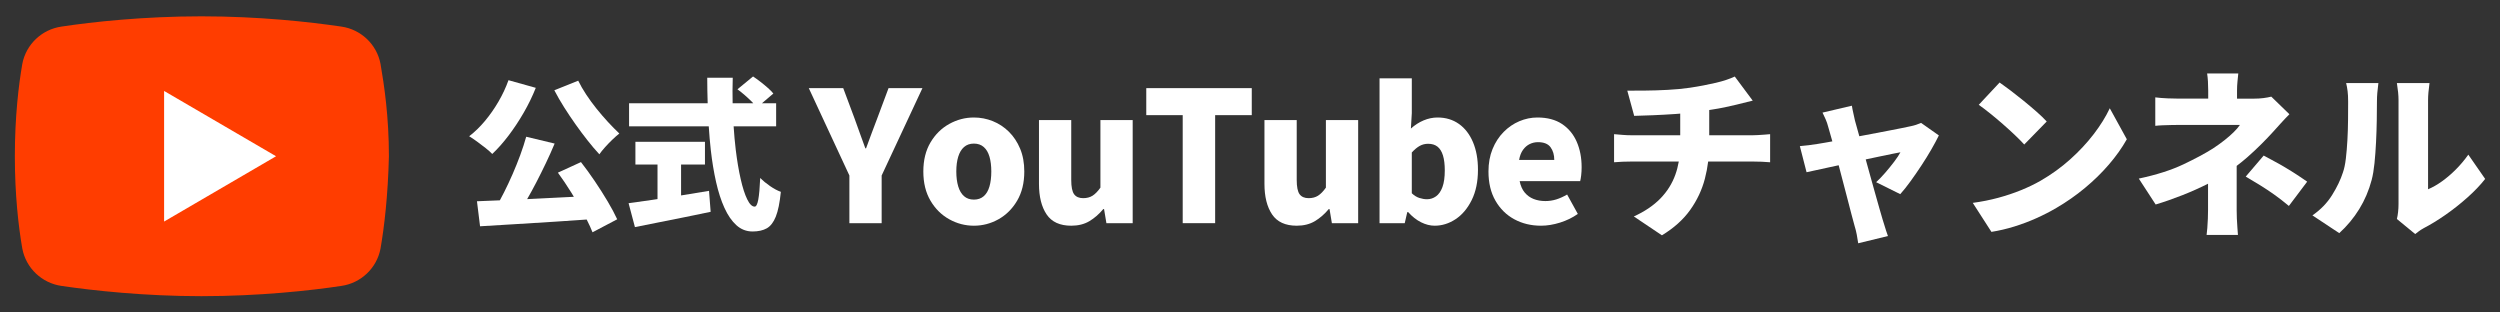
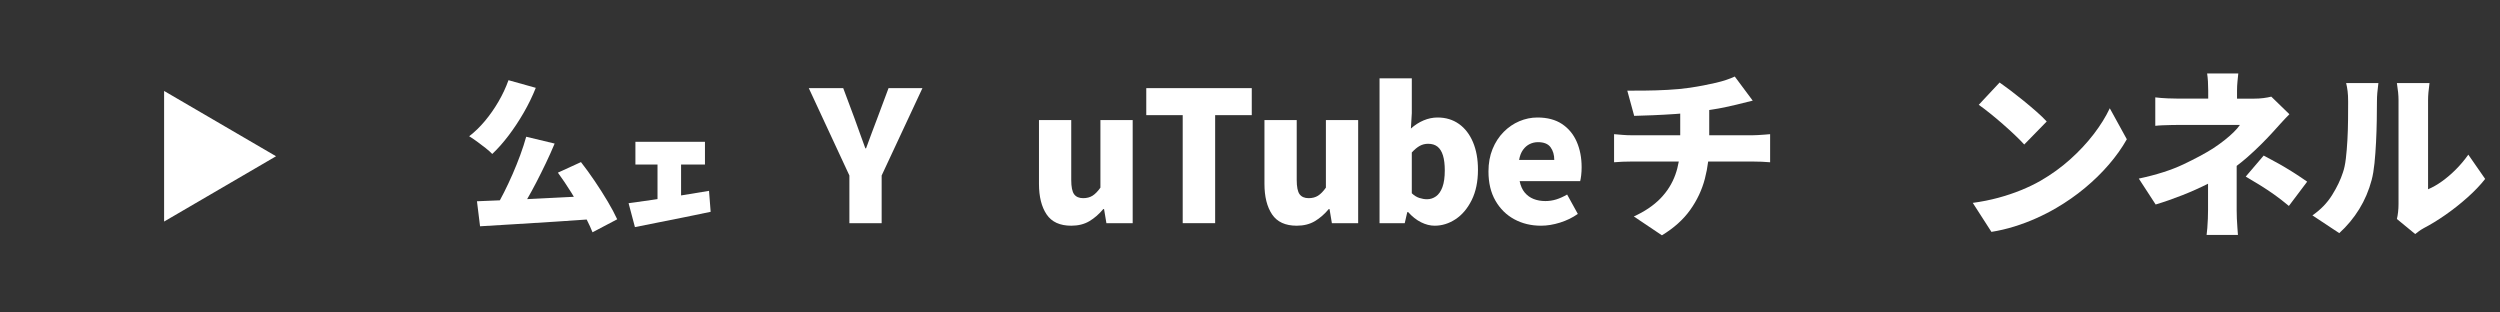
<svg xmlns="http://www.w3.org/2000/svg" id="_レイヤー_1" data-name="レイヤー 1" version="1.1" viewBox="0 0 400 50">
  <rect x="0" y="0" width="400" height="50" fill="#333333" stroke="none" />
  <defs>
    <style>
      .cls-1 {
        fill: #ff3d00;
      }

      .cls-1, .cls-2 {
        stroke-width: 0px;
      }

      .cls-2 {
        fill: #fff;
      }
    </style>
  </defs>
  <g>
-     <path class="cls-2" d="M97.272,19.513c-.624-.676-1.235-1.386-1.833-2.132-.598-.745-1.148-1.499-1.651-2.262-.503-.762-.927-1.499-1.274-2.21l-3.822,1.534c.468.902.992,1.812,1.573,2.73.581.919,1.187,1.824,1.82,2.717.632.893,1.27,1.747,1.911,2.561.641.815,1.274,1.56,1.898,2.236.242-.347.55-.728.923-1.144.373-.416.763-.819,1.17-1.209.407-.39.775-.715,1.105-.975-.589-.554-1.196-1.17-1.82-1.846Z" />
    <path class="cls-2" d="M78.759,24.635c.867-.815,1.729-1.785,2.587-2.912.858-1.126,1.668-2.349,2.431-3.666.763-1.317,1.413-2.652,1.95-4.004l-4.368-1.222c-.416,1.162-.949,2.301-1.599,3.419-.65,1.118-1.374,2.154-2.171,3.107-.797.953-1.638,1.768-2.522,2.444.347.208.758.486,1.235.832.477.347.94.698,1.391,1.053.451.355.806.672,1.066.949Z" />
    <path class="cls-2" d="M95.178,29.003c-.737-1.092-1.478-2.115-2.223-3.068l-3.692,1.69c.71.971,1.426,2.032,2.145,3.185.142.228.272.451.41.677-.431.021-.857.043-1.293.064-1.76.087-3.489.174-5.187.26-.34.017-.661.032-.995.048.487-.843.975-1.732,1.462-2.674.52-1.005,1.031-2.032,1.534-3.081.502-1.049.971-2.093,1.404-3.133l-4.55-1.092c-.26.936-.577,1.911-.949,2.925-.373,1.014-.78,2.028-1.222,3.042-.442,1.014-.901,1.993-1.378,2.938-.223.442-.445.862-.666,1.268-1.326.053-2.56.103-3.663.149l.494,4.004c1.664-.104,3.531-.217,5.603-.338,2.071-.122,4.234-.256,6.487-.403,1.676-.11,3.323-.224,4.971-.339.371.734.698,1.429.931,2.042l3.952-2.08c-.399-.866-.91-1.824-1.534-2.873-.624-1.049-1.304-2.119-2.041-3.211Z" />
-     <path class="cls-2" d="M121.633,28.483c-.069,1.577-.173,2.734-.312,3.471-.139.737-.329,1.105-.572,1.105-.416,0-.815-.39-1.196-1.17s-.728-1.854-1.04-3.224c-.312-1.369-.577-2.933-.793-4.693-.147-1.196-.253-2.461-.34-3.757h6.802v-3.692h-2.271l1.829-1.56c-.225-.277-.524-.581-.897-.91-.373-.329-.767-.654-1.183-.975-.416-.321-.806-.602-1.17-.845l-2.496,2.054c.381.278.771.59,1.17.936.398.347.771.693,1.118,1.04.09.09.16.173.24.26h-3.3c-.026-1.361-.029-2.721.018-4.082h-4.082c0,1.359.029,2.72.07,4.082h-12.576v3.692h12.75c.085,1.297.188,2.575.328,3.809.208,1.829.489,3.532.845,5.109.355,1.578.802,2.956,1.339,4.134.537,1.179,1.174,2.102,1.911,2.769.737.667,1.599,1.001,2.587,1.001.918,0,1.677-.169,2.275-.507.598-.338,1.079-.962,1.443-1.872.364-.91.633-2.232.806-3.965-.538-.19-1.114-.498-1.729-.923-.616-.424-1.14-.854-1.573-1.287Z" />
    <path class="cls-2" d="M108.972,31.27v-4.945h3.822v-3.64h-11.128v3.64h3.536v5.529c-.306.046-.624.095-.923.139-1.413.208-2.648.381-3.705.52l1.014,3.822c1.144-.226,2.388-.473,3.731-.741,1.343-.269,2.73-.546,4.16-.832,1.43-.286,2.838-.576,4.225-.871l-.26-3.354c-1.474.248-2.966.493-4.471.733Z" />
    <path class="cls-2" d="M140.368,18.916c-.31.812-.609,1.605-.899,2.378-.29.774-.59,1.585-.899,2.436h-.116c-.31-.851-.604-1.662-.885-2.436-.28-.773-.565-1.566-.855-2.378l-1.798-4.814h-5.51l6.496,13.978v7.627h5.162v-7.627l6.525-13.978h-5.423l-1.798,4.814Z" />
-     <path class="cls-2" d="M161.422,21.076c-.754-.744-1.615-1.309-2.581-1.696-.967-.387-1.972-.58-3.016-.58-1.392,0-2.707.344-3.944,1.03-1.238.687-2.238,1.672-3.001,2.958-.764,1.286-1.146,2.837-1.146,4.655,0,1.817.381,3.374,1.146,4.669.763,1.295,1.764,2.286,3.001,2.972,1.237.686,2.552,1.03,3.944,1.03s2.702-.344,3.93-1.03c1.228-.686,2.223-1.677,2.987-2.972.764-1.295,1.146-2.852,1.146-4.669,0-1.373-.223-2.591-.667-3.654-.445-1.063-1.044-1.967-1.798-2.712ZM158.319,29.82c-.193.677-.498,1.199-.914,1.566-.416.367-.942.551-1.581.551s-1.165-.184-1.581-.551c-.416-.367-.725-.889-.928-1.566-.203-.677-.305-1.469-.305-2.378,0-.909.102-1.697.305-2.364.203-.667.512-1.184.928-1.552.416-.367.942-.551,1.581-.551s1.165.184,1.581.551c.416.367.72.885.914,1.552.193.667.29,1.455.29,2.364,0,.909-.097,1.701-.29,2.378Z" />
    <path class="cls-2" d="M176.067,30.023c-.426.6-.846,1.03-1.262,1.291-.416.261-.914.392-1.493.392-.658,0-1.141-.208-1.45-.624-.31-.416-.464-1.184-.464-2.305v-9.57h-5.162v10.208c0,2.05.406,3.678,1.218,4.886.812,1.208,2.126,1.812,3.944,1.812,1.121,0,2.088-.242,2.9-.725.812-.483,1.556-1.131,2.233-1.943h.116l.377,2.262h4.205v-16.501h-5.162v10.817Z" />
    <polygon class="cls-2" points="183.404 18.423 189.233 18.423 189.233 35.707 194.424 35.707 194.424 18.423 200.282 18.423 200.282 14.102 183.404 14.102 183.404 18.423" />
    <path class="cls-2" d="M212.143,30.023c-.426.6-.846,1.03-1.262,1.291-.416.261-.914.392-1.493.392-.658,0-1.141-.208-1.45-.624-.31-.416-.464-1.184-.464-2.305v-9.57h-5.162v10.208c0,2.05.406,3.678,1.218,4.886.812,1.208,2.126,1.812,3.944,1.812,1.121,0,2.088-.242,2.9-.725.812-.483,1.556-1.131,2.233-1.943h.116l.377,2.262h4.205v-16.501h-5.162v10.817Z" />
    <path class="cls-2" d="M233.429,19.83c-.967-.686-2.107-1.03-3.422-1.03-.754,0-1.499.155-2.233.464-.735.31-1.411.745-2.03,1.305l.145-2.465v-5.568h-5.162v23.171h4.031l.406-1.769h.145c.638.716,1.324,1.257,2.059,1.624.734.367,1.459.551,2.175.551,1.179,0,2.296-.348,3.35-1.044s1.914-1.716,2.581-3.06c.667-1.344,1-2.962,1-4.857,0-1.682-.266-3.151-.797-4.408-.532-1.257-1.281-2.228-2.248-2.915ZM230.789,29.936c-.251.677-.594,1.17-1.029,1.479-.435.31-.914.464-1.436.464-.387,0-.793-.068-1.218-.203-.425-.135-.831-.386-1.218-.754v-6.525c.444-.483.87-.836,1.276-1.058.406-.222.851-.334,1.334-.334.619,0,1.121.155,1.508.464.386.31.676.779.87,1.406.193.628.29,1.426.29,2.393,0,1.102-.126,1.991-.377,2.668Z" />
    <path class="cls-2" d="M249.929,19.844c-1.044-.696-2.359-1.044-3.944-1.044-.986,0-1.948.198-2.886.594-.938.396-1.779.971-2.523,1.726-.745.754-1.334,1.663-1.769,2.726-.435,1.063-.652,2.262-.652,3.596,0,1.817.372,3.374,1.116,4.669.744,1.295,1.75,2.286,3.016,2.972,1.266.686,2.692,1.03,4.277,1.03.967,0,1.977-.165,3.031-.493,1.053-.329,2.005-.792,2.856-1.392l-1.711-3.103c-.6.348-1.18.609-1.74.783-.561.174-1.141.261-1.74.261-.696,0-1.325-.111-1.885-.334-.561-.222-1.034-.565-1.421-1.029-.387-.464-.657-1.073-.812-1.827h9.686c.058-.212.111-.522.16-.928.048-.406.072-.841.072-1.305,0-1.508-.261-2.861-.783-4.06-.522-1.198-1.305-2.146-2.349-2.842ZM243.056,25.586c.116-.657.324-1.193.624-1.609.299-.416.657-.725,1.073-.928.416-.203.855-.304,1.32-.304.947,0,1.619.271,2.015.812s.595,1.218.595,2.03h-5.626Z" />
    <path class="cls-2" d="M281.263,21.613c-.358.02-.643.029-.855.029h-6.931v-4.04c.133-.021.274-.043.406-.063.696-.106,1.377-.227,2.044-.363.667-.135,1.31-.28,1.928-.435.271-.058.619-.145,1.044-.261s.938-.241,1.537-.377l-2.871-3.857c-.367.174-.807.348-1.319.522-.513.174-1.078.334-1.696.479-.619.145-1.281.285-1.987.42-.706.136-1.445.261-2.218.377-1.063.155-2.229.266-3.495.334-1.267.068-2.475.107-3.625.116-1.15.01-2.103.014-2.856.014l1.102,4.031c.831-.019,1.836-.053,3.016-.102,1.179-.048,2.407-.116,3.683-.203.23-.016.443-.038.667-.056v3.464h-7.83c-.464,0-.928-.019-1.392-.058-.464-.039-.918-.077-1.363-.116v4.495c.387-.039.841-.068,1.363-.087.522-.019.995-.029,1.421-.029h7.57c-.127.718-.302,1.411-.538,2.073-.512,1.441-1.315,2.722-2.407,3.843-1.093,1.122-2.509,2.079-4.249,2.871l4.495,3.016c1.914-1.16,3.422-2.513,4.524-4.06,1.102-1.547,1.885-3.209,2.349-4.988.236-.906.411-1.824.527-2.755h7.187c.425,0,.879.01,1.363.029.483.02.938.049,1.363.087v-4.495c-.213.02-.503.043-.87.073-.368.029-.73.053-1.087.073Z" />
-     <path class="cls-2" d="M306.609,19.96c-.3.097-.594.174-.884.232-.329.077-.812.179-1.45.304-.638.126-1.377.271-2.218.435-.841.164-1.726.334-2.654.507-.64.12-1.276.24-1.912.36-.01-.037-.021-.077-.031-.114-.251-.918-.474-1.716-.667-2.393-.078-.386-.165-.783-.261-1.189s-.174-.802-.232-1.189l-4.698,1.102c.174.348.343.71.507,1.087.164.377.294.759.392,1.146.174.58.381,1.31.624,2.189.016.059.034.125.05.184-.423.079-.82.15-1.167.208-.58.097-.986.165-1.218.203-.503.078-.977.145-1.421.203-.445.058-.909.106-1.392.145l1.073,4.176c.367-.077.88-.188,1.537-.334s1.411-.309,2.262-.493c.436-.094.883-.191,1.339-.29.176.673.351,1.341.531,2.03.28,1.073.551,2.108.812,3.103.261.996.493,1.89.696,2.683.203.793.372,1.421.507,1.885.135.425.251.889.348,1.392.097.503.174.967.232,1.392l4.756-1.16c-.077-.213-.174-.493-.29-.841-.116-.348-.222-.691-.319-1.03-.097-.338-.174-.584-.232-.74-.136-.445-.31-1.044-.522-1.798-.213-.754-.455-1.609-.725-2.566-.271-.957-.551-1.962-.841-3.016-.209-.759-.418-1.513-.627-2.267.828-.174,1.608-.338,2.323-.489.783-.164,1.459-.304,2.03-.42.57-.116.971-.193,1.203-.232-.213.406-.546.909-1,1.508-.454.6-.938,1.194-1.45,1.783-.513.59-.991,1.088-1.436,1.494l3.857,1.914c.522-.58,1.073-1.271,1.653-2.073s1.16-1.643,1.74-2.523c.58-.879,1.111-1.74,1.595-2.581.483-.841.88-1.581,1.189-2.219l-2.842-2.001c-.213.097-.469.194-.769.29Z" />
    <path class="cls-2" d="M335,21.454c-1.073,1.402-2.325,2.745-3.756,4.031-1.431,1.286-3.016,2.431-4.756,3.437-.947.541-1.991,1.044-3.132,1.508-1.141.464-2.354.87-3.64,1.218-1.286.348-2.644.619-4.074.812l2.987,4.64c1.218-.194,2.436-.479,3.654-.855,1.218-.377,2.397-.822,3.538-1.334,1.141-.512,2.204-1.058,3.19-1.638,1.624-.947,3.146-2.01,4.568-3.19,1.421-1.179,2.701-2.431,3.842-3.756,1.141-1.324,2.098-2.672,2.871-4.045l-2.726-4.959c-.638,1.354-1.494,2.731-2.566,4.133Z" />
    <path class="cls-2" d="M320.457,19.859c.696.609,1.343,1.199,1.943,1.769.599.571,1.092,1.069,1.479,1.494l3.596-3.683c-.426-.464-.962-.981-1.61-1.552-.648-.57-1.334-1.15-2.059-1.74-.725-.589-1.426-1.14-2.102-1.653-.677-.512-1.267-.943-1.769-1.291l-3.335,3.567c.522.367,1.121.822,1.798,1.363.676.541,1.363,1.116,2.059,1.726Z" />
    <path class="cls-2" d="M364.551,26.166c-.687-.386-1.475-.812-2.363-1.276l-2.871,3.364c.792.464,1.556.923,2.291,1.377.734.454,1.479.948,2.233,1.479.754.532,1.546,1.146,2.378,1.842l2.929-3.886c-.948-.657-1.779-1.208-2.494-1.653-.715-.445-1.417-.86-2.103-1.247Z" />
    <path class="cls-2" d="M357.896,34.982c-.02-.502-.029-.957-.029-1.363v-7.077c.579-.441,1.149-.895,1.697-1.377.802-.706,1.556-1.411,2.262-2.117.706-.706,1.338-1.368,1.899-1.987.348-.386.759-.841,1.232-1.363s.923-.995,1.349-1.421l-2.9-2.813c-.387.097-.812.174-1.276.232-.464.058-.948.087-1.45.087h-2.755v-1.276c0-.483.024-.971.072-1.465.048-.493.092-.923.131-1.291h-4.988c.058.368.102.793.131,1.276.029.483.043.977.043,1.479v1.276h-4.64c-.503,0-1.117-.014-1.842-.043-.725-.029-1.387-.082-1.986-.159v4.553c.309-.039.701-.068,1.175-.087.473-.019.961-.034,1.464-.044.502-.01.928-.014,1.276-.014h9.628c-.251.367-.59.759-1.015,1.175-.425.416-.913.841-1.464,1.276-.551.435-1.165.875-1.841,1.32-1.218.773-2.794,1.619-4.727,2.538-1.934.918-4.312,1.677-7.134,2.276l2.697,4.147c1.411-.425,2.852-.928,4.321-1.508,1.407-.555,2.759-1.163,4.06-1.816v4.223c0,.406-.01.87-.029,1.392-.02.522-.048,1.015-.087,1.479-.039.464-.078.831-.116,1.102h5.017c-.02-.31-.048-.696-.087-1.16-.039-.464-.068-.947-.087-1.45Z" />
    <path class="cls-2" d="M394.929,24.745c-.6.851-1.262,1.638-1.986,2.364-.725.725-1.465,1.358-2.219,1.899-.754.541-1.499.967-2.233,1.276v-14.268c0-.715.077-1.624.232-2.726h-5.22c.174,1.083.261,1.982.261,2.697v16.646c0,.445-.024.88-.072,1.305-.049.426-.112.793-.189,1.102l2.929,2.407c.155-.116.338-.256.551-.42.212-.165.493-.344.841-.537,1.083-.561,2.228-1.261,3.437-2.103,1.208-.841,2.378-1.764,3.509-2.77,1.131-1.005,2.083-2.001,2.856-2.987l-2.697-3.886Z" />
    <path class="cls-2" d="M375.615,14.566c.058.464.087,1.035.087,1.711,0,.909-.005,1.895-.015,2.958-.01,1.063-.043,2.122-.102,3.176-.058,1.054-.14,2.035-.246,2.943-.106.909-.266,1.663-.479,2.262-.368,1.141-.943,2.34-1.726,3.596-.783,1.257-1.832,2.34-3.146,3.248l4.292,2.842c1.256-1.141,2.324-2.426,3.205-3.857.879-1.431,1.542-2.987,1.986-4.669.193-.735.343-1.629.45-2.683.106-1.053.188-2.17.246-3.349.058-1.179.097-2.339.116-3.48.019-1.14.029-2.156.029-3.045,0-.464.019-.918.058-1.363.039-.444.097-.967.174-1.566h-5.162c.096.387.174.812.232,1.276Z" />
  </g>
-   <path class="cls-1" d="M60.883,39.776c-.597,3.134-3.134,5.522-6.269,5.97-4.925.746-13.135,1.642-22.388,1.642-9.105,0-17.314-.896-22.388-1.642-3.134-.448-5.672-2.836-6.269-5.97-.597-3.433-1.194-8.508-1.194-14.776s.597-11.343,1.194-14.776c.597-3.134,3.134-5.522,6.269-5.97,4.925-.746,13.135-1.642,22.388-1.642s17.314.896,22.388,1.642c3.134.448,5.672,2.836,6.269,5.97.597,3.433,1.343,8.508,1.343,14.776-.149,6.269-.746,11.343-1.343,14.776Z" />
  <path class="cls-2" d="M26.256,35.448V14.552l17.911,10.448-17.911,10.448Z" />
</svg>